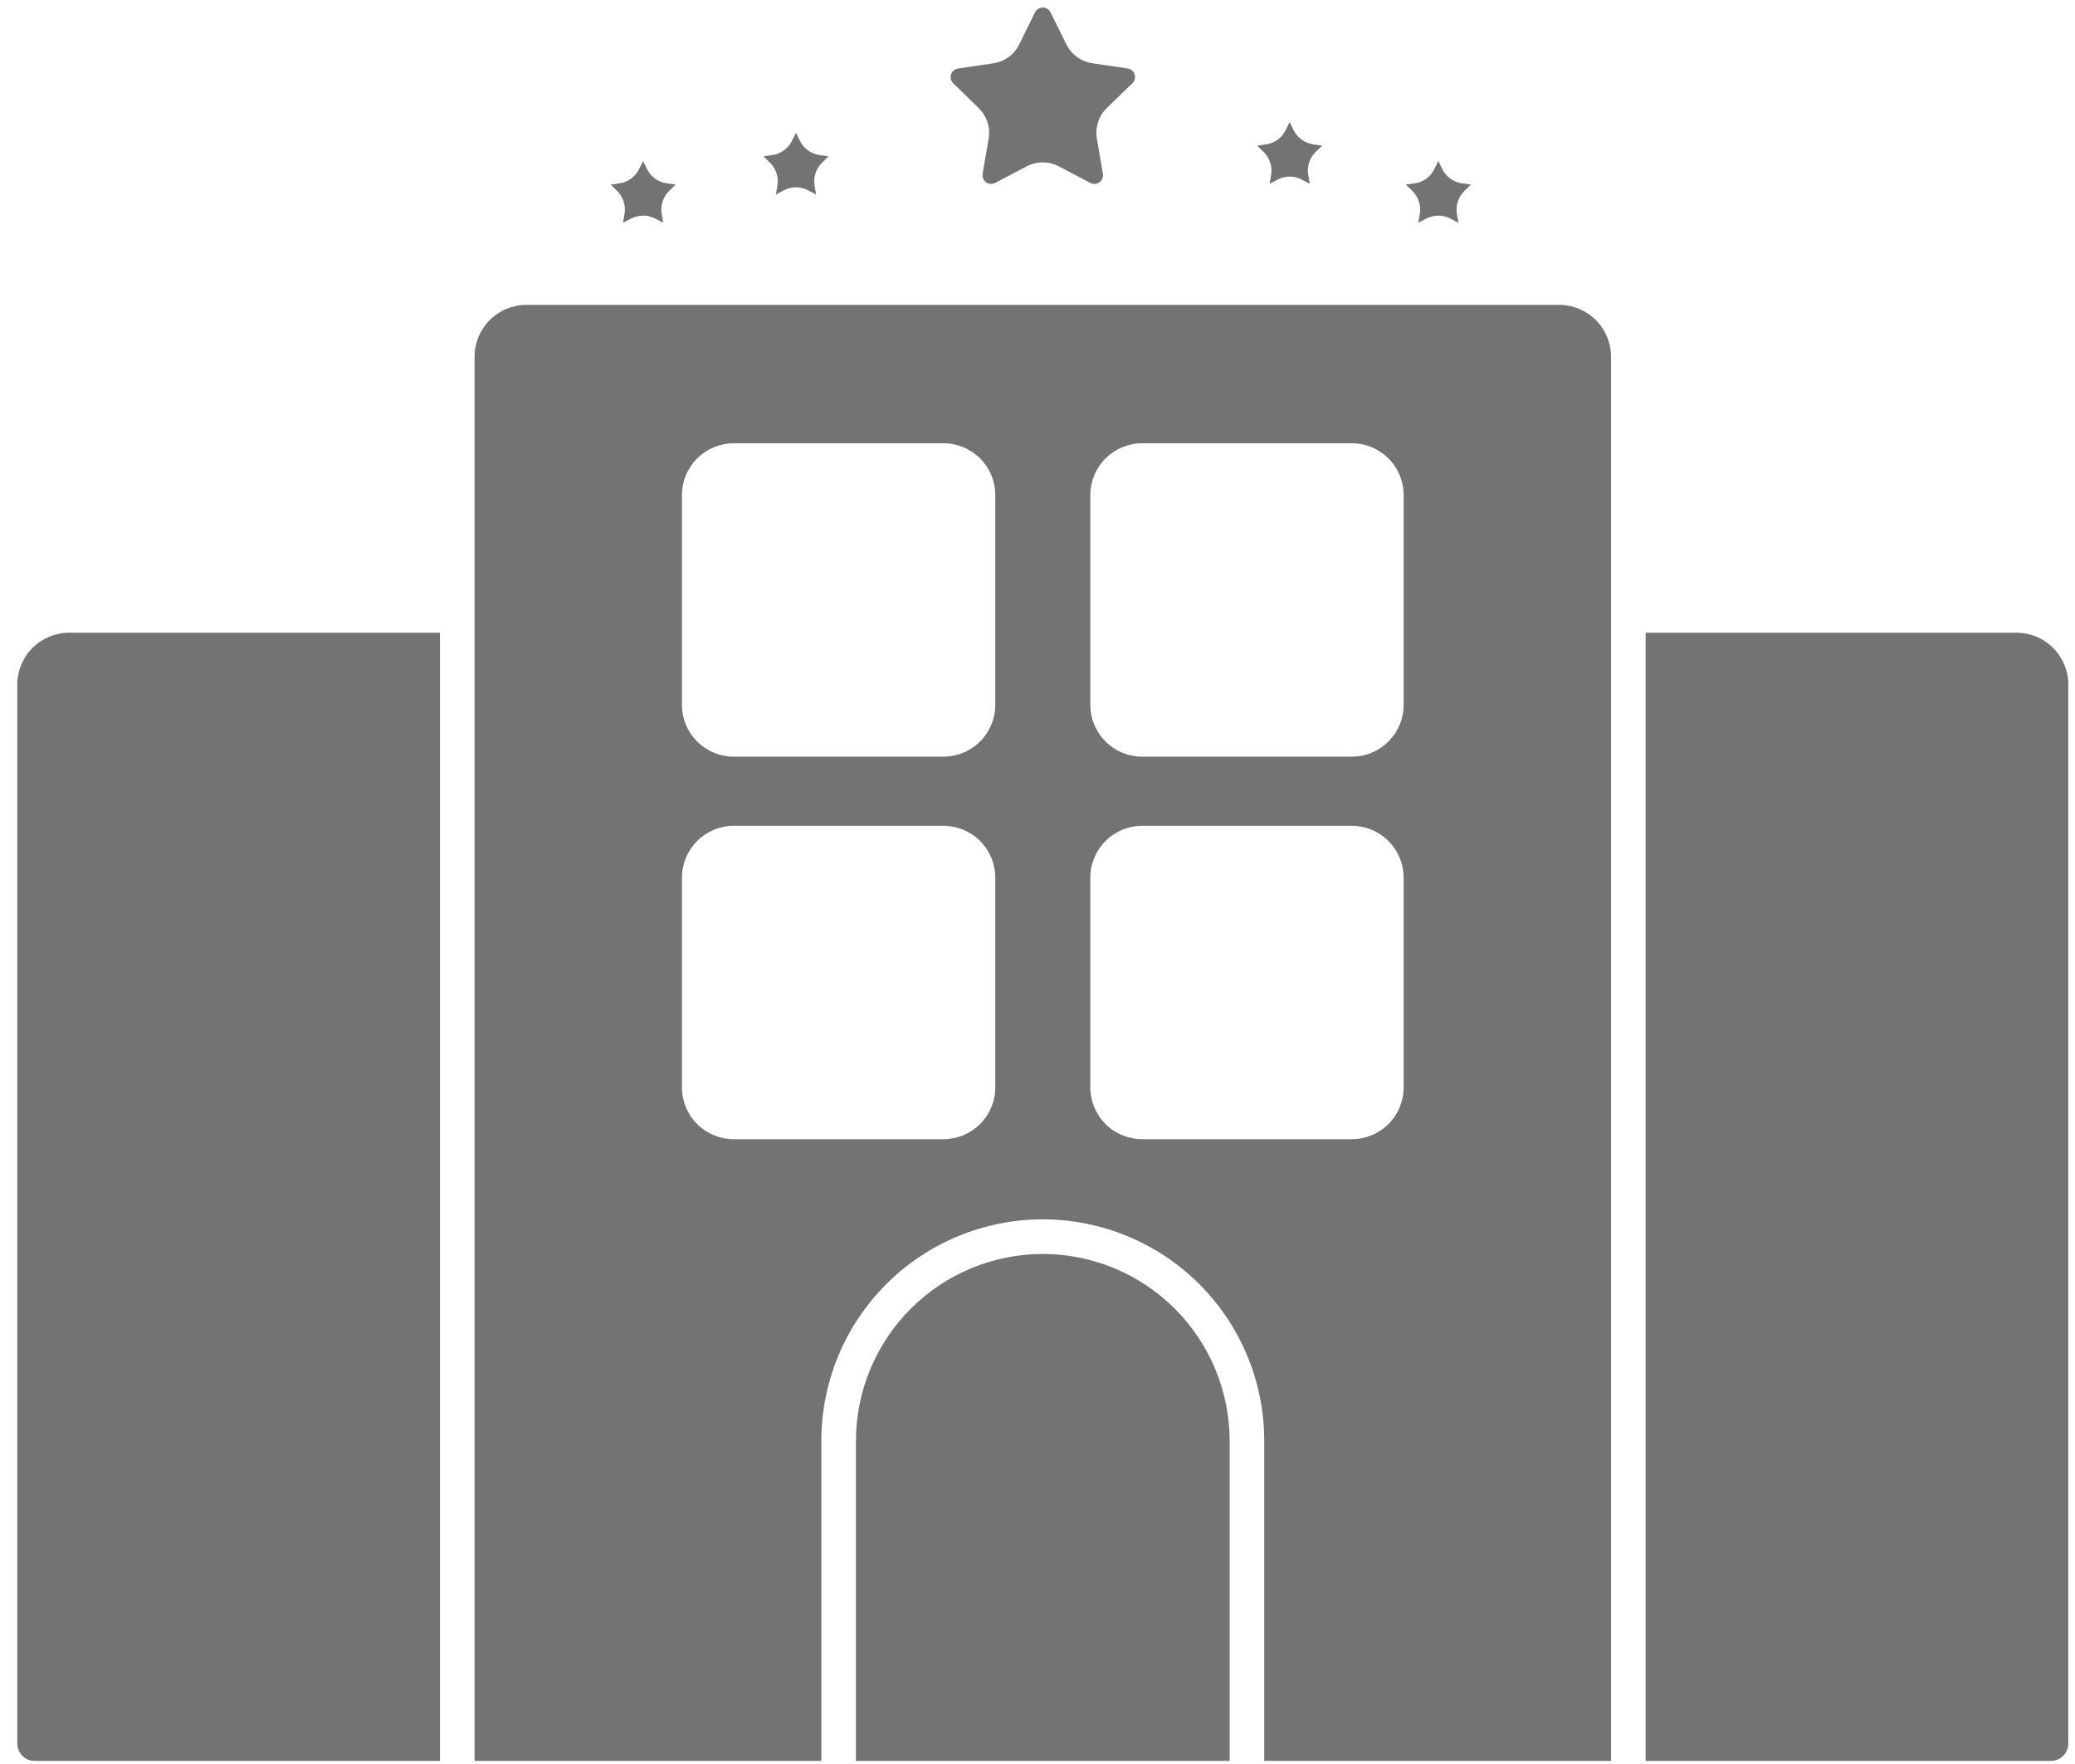
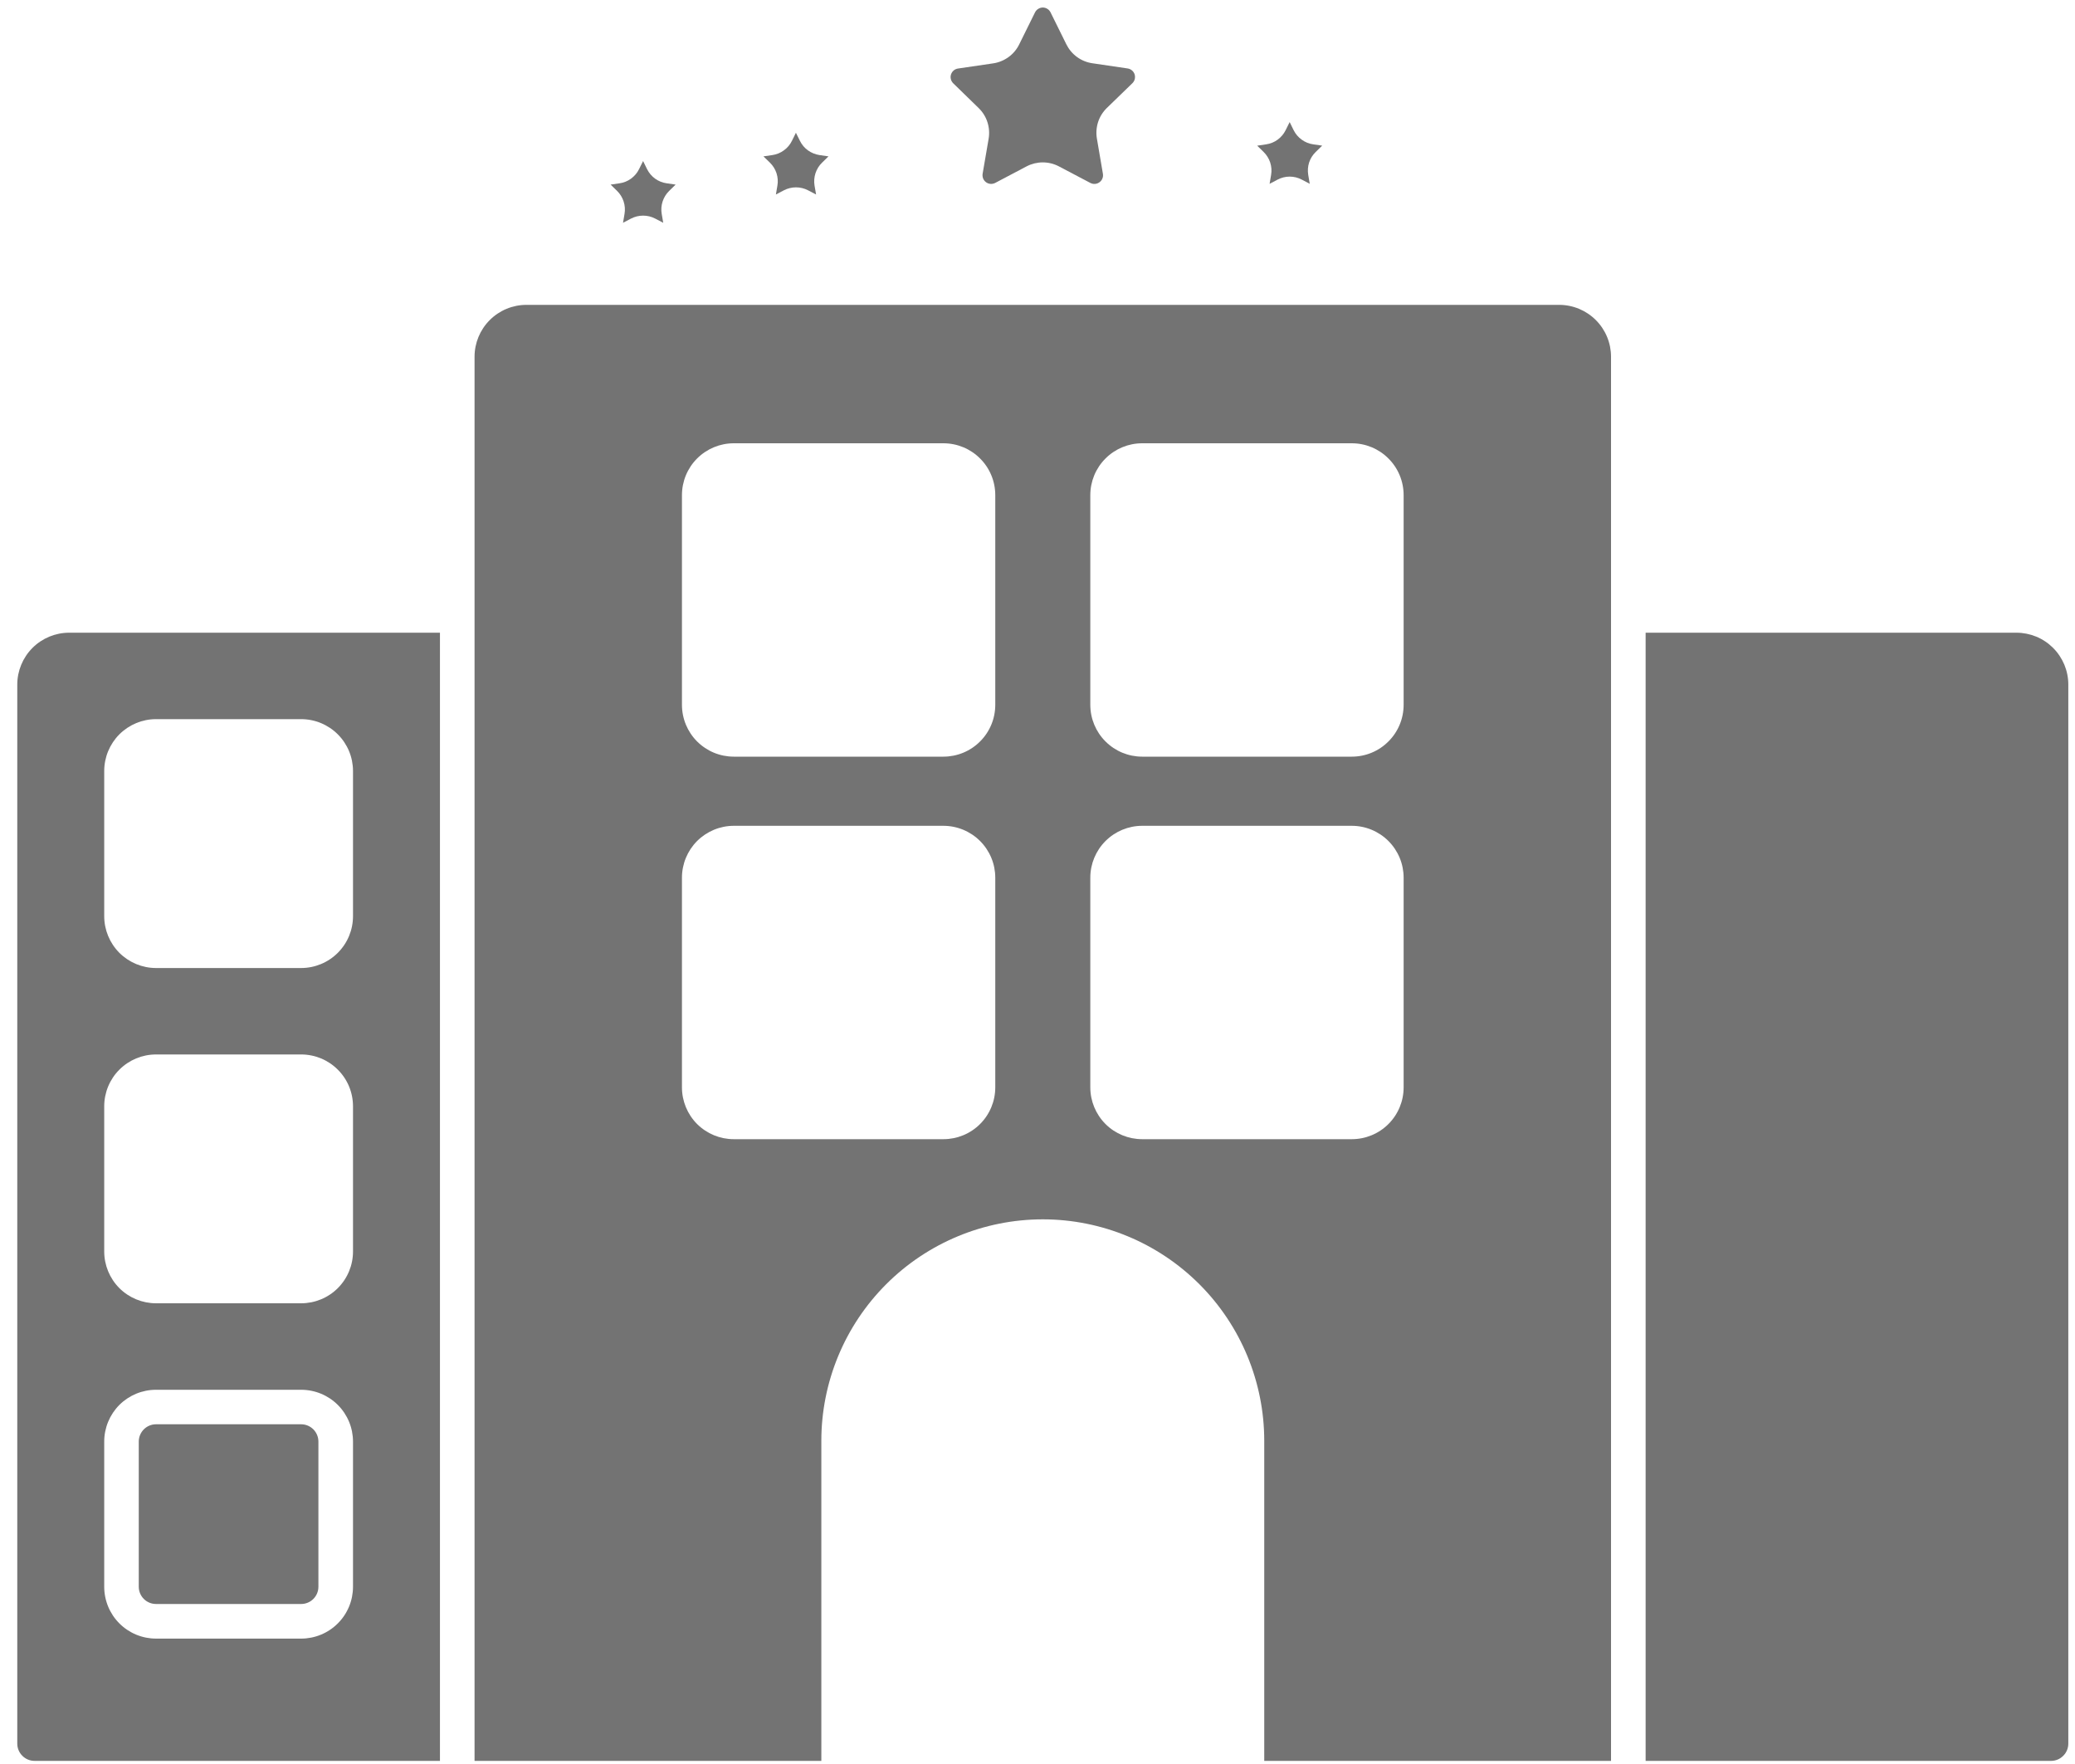
<svg xmlns="http://www.w3.org/2000/svg" width="40" height="34" viewBox="0 0 40 34" fill="none">
  <path d="M21.735 1.319L21.056 1.219C20.949 1.203 20.848 1.162 20.761 1.098C20.674 1.035 20.604 0.951 20.556 0.854L20.252 0.239C20.238 0.211 20.217 0.187 20.191 0.171C20.164 0.154 20.133 0.145 20.102 0.145C20.071 0.145 20.04 0.154 20.014 0.171C19.987 0.187 19.966 0.211 19.952 0.239L19.648 0.854C19.601 0.951 19.53 1.036 19.443 1.099C19.355 1.163 19.254 1.205 19.147 1.221L18.467 1.321C18.437 1.325 18.408 1.338 18.384 1.358C18.36 1.378 18.343 1.405 18.333 1.434C18.323 1.464 18.322 1.495 18.33 1.526C18.337 1.556 18.353 1.583 18.375 1.605L18.866 2.083C18.944 2.159 19.002 2.252 19.035 2.355C19.068 2.458 19.076 2.567 19.058 2.674L18.942 3.35C18.937 3.38 18.941 3.412 18.952 3.441C18.964 3.47 18.983 3.494 19.009 3.513C19.034 3.531 19.063 3.542 19.094 3.544C19.125 3.546 19.156 3.54 19.184 3.526L19.791 3.206C19.887 3.156 19.993 3.13 20.101 3.13C20.209 3.13 20.316 3.156 20.411 3.206L21.019 3.526C21.046 3.54 21.077 3.547 21.108 3.545C21.139 3.542 21.169 3.532 21.194 3.513C21.22 3.495 21.239 3.47 21.251 3.441C21.263 3.412 21.266 3.381 21.261 3.35L21.145 2.671C21.127 2.565 21.135 2.455 21.168 2.352C21.201 2.25 21.259 2.157 21.337 2.081L21.828 1.605C21.851 1.583 21.867 1.555 21.875 1.525C21.882 1.494 21.881 1.462 21.872 1.432C21.862 1.403 21.844 1.376 21.82 1.356C21.795 1.336 21.766 1.323 21.735 1.319Z" fill="#737373" />
  <path d="M24.938 2.51L24.861 2.353L24.783 2.51C24.747 2.582 24.694 2.645 24.629 2.692C24.564 2.74 24.488 2.771 24.408 2.782L24.235 2.808L24.359 2.929C24.417 2.986 24.461 3.056 24.486 3.133C24.511 3.21 24.517 3.292 24.503 3.372L24.474 3.543L24.628 3.462C24.7 3.424 24.78 3.404 24.861 3.404C24.942 3.404 25.023 3.424 25.095 3.462L25.248 3.543L25.219 3.371C25.206 3.291 25.211 3.209 25.236 3.132C25.261 3.055 25.305 2.985 25.363 2.929L25.488 2.807L25.315 2.782C25.235 2.771 25.159 2.74 25.093 2.692C25.027 2.645 24.974 2.582 24.938 2.51Z" fill="#737373" />
  <path d="M15.421 2.716L15.343 2.559L15.266 2.715C15.23 2.788 15.177 2.851 15.111 2.898C15.046 2.946 14.97 2.977 14.889 2.989L14.717 3.014L14.842 3.135C14.9 3.192 14.944 3.262 14.969 3.339C14.994 3.416 15 3.498 14.986 3.578L14.957 3.749L15.111 3.668C15.182 3.631 15.263 3.611 15.344 3.611C15.425 3.611 15.505 3.63 15.577 3.668L15.732 3.749L15.702 3.578C15.689 3.498 15.695 3.416 15.72 3.339C15.745 3.262 15.788 3.192 15.846 3.136L15.971 3.014L15.798 2.989C15.718 2.977 15.642 2.946 15.576 2.899C15.51 2.852 15.457 2.789 15.421 2.716Z" fill="#737373" />
  <path d="M12.474 3.261L12.397 3.104L12.319 3.26C12.284 3.333 12.23 3.395 12.165 3.443C12.099 3.491 12.023 3.522 11.943 3.533L11.771 3.558L11.896 3.68C11.954 3.737 11.997 3.806 12.022 3.884C12.047 3.961 12.053 4.043 12.039 4.123L12.01 4.294L12.164 4.213C12.236 4.176 12.316 4.156 12.397 4.156C12.478 4.156 12.558 4.175 12.63 4.213L12.785 4.294L12.756 4.123C12.742 4.043 12.748 3.961 12.773 3.884C12.798 3.807 12.841 3.737 12.899 3.68L13.024 3.558L12.852 3.533C12.771 3.522 12.695 3.491 12.629 3.444C12.563 3.396 12.51 3.333 12.474 3.261Z" fill="#737373" />
-   <path d="M27.804 3.261L27.727 3.104L27.649 3.26C27.613 3.333 27.56 3.395 27.495 3.443C27.429 3.491 27.353 3.522 27.272 3.533L27.1 3.558L27.225 3.68C27.283 3.737 27.327 3.806 27.352 3.884C27.377 3.961 27.383 4.043 27.369 4.123L27.34 4.294L27.494 4.213C27.566 4.176 27.646 4.156 27.727 4.156C27.808 4.156 27.888 4.175 27.96 4.213L28.115 4.294L28.085 4.123C28.072 4.043 28.078 3.961 28.103 3.884C28.128 3.807 28.171 3.737 28.229 3.68L28.354 3.558L28.181 3.533C28.101 3.522 28.025 3.491 27.959 3.444C27.893 3.396 27.84 3.333 27.804 3.261Z" fill="#737373" />
-   <path d="M20.102 24.169C19.147 24.17 18.231 24.55 17.556 25.225C16.881 25.901 16.501 26.816 16.5 27.771V33.94H23.704V27.771C23.703 26.816 23.323 25.901 22.648 25.225C21.973 24.55 21.057 24.17 20.102 24.169Z" fill="#737373" />
  <path d="M37.196 20.989H34.399C34.215 20.989 34.066 21.139 34.066 21.323V24.119C34.066 24.303 34.215 24.453 34.399 24.453H37.196C37.38 24.453 37.529 24.303 37.529 24.119V21.323C37.529 21.139 37.38 20.989 37.196 20.989Z" fill="#737373" />
  <path d="M38.871 12.195H31.723V33.94H39.538C39.626 33.94 39.711 33.905 39.773 33.842C39.836 33.78 39.871 33.695 39.871 33.607V13.195C39.871 13.063 39.845 12.934 39.795 12.812C39.744 12.691 39.671 12.581 39.578 12.488C39.485 12.395 39.375 12.321 39.254 12.271C39.132 12.221 39.002 12.195 38.871 12.195ZM38.196 30.582C38.196 30.847 38.09 31.102 37.903 31.289C37.715 31.477 37.461 31.582 37.196 31.582H34.399C34.133 31.582 33.879 31.477 33.692 31.289C33.504 31.102 33.399 30.847 33.399 30.582V27.785C33.399 27.52 33.504 27.266 33.692 27.078C33.879 26.891 34.133 26.786 34.399 26.786H37.195C37.461 26.786 37.715 26.891 37.902 27.078C38.09 27.266 38.195 27.52 38.195 27.785L38.196 30.582ZM38.196 24.12C38.196 24.385 38.09 24.639 37.903 24.827C37.715 25.014 37.461 25.119 37.196 25.119H34.399C34.133 25.119 33.879 25.014 33.692 24.827C33.504 24.639 33.399 24.385 33.399 24.12V21.323C33.399 21.058 33.504 20.803 33.692 20.616C33.879 20.428 34.133 20.323 34.399 20.323H37.195C37.461 20.323 37.715 20.428 37.902 20.616C38.09 20.803 38.195 21.058 38.195 21.323L38.196 24.12ZM38.196 17.657C38.196 17.922 38.09 18.176 37.903 18.364C37.715 18.551 37.461 18.657 37.196 18.657H34.399C34.133 18.657 33.879 18.551 33.692 18.364C33.504 18.176 33.399 17.922 33.399 17.657V14.86C33.399 14.595 33.504 14.341 33.692 14.153C33.879 13.966 34.133 13.86 34.399 13.86H37.195C37.461 13.86 37.715 13.966 37.902 14.153C38.09 14.341 38.195 14.595 38.195 14.86L38.196 17.657Z" fill="#737373" />
-   <path d="M5.805 20.989H3.008C2.824 20.989 2.675 21.139 2.675 21.323V24.119C2.675 24.303 2.824 24.453 3.008 24.453H5.805C5.989 24.453 6.138 24.303 6.138 24.119V21.323C6.138 21.139 5.989 20.989 5.805 20.989Z" fill="#737373" />
  <path d="M30.056 5.876H10.148C9.882 5.876 9.628 5.982 9.441 6.169C9.253 6.357 9.148 6.611 9.148 6.876V33.94H15.833V27.771C15.833 26.639 16.283 25.553 17.083 24.753C17.884 23.952 18.97 23.502 20.102 23.502C21.234 23.502 22.32 23.952 23.121 24.753C23.921 25.553 24.371 26.639 24.371 27.771V33.94H31.056V6.876C31.056 6.611 30.951 6.357 30.763 6.169C30.576 5.982 30.322 5.876 30.056 5.876ZM19.186 20.958C19.186 21.223 19.081 21.477 18.893 21.665C18.706 21.852 18.451 21.957 18.186 21.957H14.145C13.88 21.957 13.626 21.852 13.438 21.665C13.251 21.477 13.146 21.223 13.146 20.958V16.917C13.146 16.652 13.251 16.398 13.438 16.21C13.626 16.023 13.88 15.917 14.145 15.917H18.186C18.451 15.917 18.706 16.023 18.893 16.21C19.081 16.398 19.186 16.652 19.186 16.917V20.958ZM19.186 13.584C19.186 13.85 19.081 14.104 18.893 14.291C18.706 14.479 18.451 14.584 18.186 14.584H14.145C13.88 14.584 13.626 14.479 13.438 14.291C13.251 14.104 13.146 13.85 13.146 13.584V9.544C13.146 9.278 13.251 9.024 13.438 8.837C13.626 8.649 13.88 8.544 14.145 8.544H18.186C18.451 8.544 18.706 8.649 18.893 8.837C19.081 9.024 19.186 9.278 19.186 9.544V13.584ZM27.058 20.958C27.058 21.223 26.953 21.477 26.765 21.665C26.578 21.852 26.324 21.957 26.059 21.957H22.018C21.753 21.957 21.498 21.852 21.311 21.665C21.123 21.477 21.018 21.223 21.018 20.958V16.917C21.018 16.652 21.123 16.398 21.311 16.21C21.498 16.023 21.753 15.917 22.018 15.917H26.059C26.324 15.917 26.578 16.023 26.765 16.21C26.953 16.398 27.058 16.652 27.058 16.917V20.958ZM27.058 13.584C27.058 13.85 26.953 14.104 26.765 14.291C26.578 14.479 26.324 14.584 26.059 14.584H22.018C21.753 14.584 21.498 14.479 21.311 14.291C21.123 14.104 21.018 13.85 21.018 13.584V9.544C21.018 9.278 21.123 9.024 21.311 8.837C21.498 8.649 21.753 8.544 22.018 8.544H26.059C26.324 8.544 26.578 8.649 26.765 8.837C26.953 9.024 27.058 9.278 27.058 9.544V13.584Z" fill="#737373" />
  <path d="M38.682 12.901H33.515C33.175 12.901 32.899 13.774 32.899 14.851V31.214C32.899 32.29 33.175 33.163 33.515 33.163H38.682C39.022 33.163 39.297 32.29 39.297 31.214V14.851C39.297 13.774 39.022 12.901 38.682 12.901Z" fill="#737373" />
-   <path d="M6.689 12.901H1.522C1.182 12.901 0.906 13.728 0.906 14.748V30.25C0.906 31.27 1.182 32.097 1.522 32.097H6.689C7.029 32.097 7.305 31.27 7.305 30.25V14.748C7.305 13.728 7.029 12.901 6.689 12.901Z" fill="#737373" />
  <path d="M0.333 13.195V33.607C0.333 33.695 0.368 33.78 0.431 33.842C0.493 33.905 0.578 33.94 0.667 33.94H8.481V12.195H1.333C1.068 12.195 0.814 12.3 0.626 12.488C0.439 12.675 0.333 12.93 0.333 13.195ZM2.009 14.861C2.009 14.596 2.114 14.342 2.301 14.154C2.489 13.967 2.743 13.861 3.008 13.861H5.805C6.07 13.861 6.325 13.967 6.512 14.154C6.7 14.342 6.805 14.596 6.805 14.861V17.658C6.805 17.923 6.7 18.177 6.512 18.365C6.325 18.552 6.07 18.658 5.805 18.658H3.008C2.743 18.658 2.489 18.552 2.301 18.365C2.114 18.177 2.009 17.923 2.009 17.658V14.861ZM2.009 21.324C2.009 21.058 2.114 20.804 2.301 20.617C2.489 20.429 2.743 20.324 3.008 20.324H5.805C6.07 20.324 6.325 20.429 6.512 20.617C6.7 20.804 6.805 21.058 6.805 21.324V24.121C6.805 24.386 6.7 24.64 6.512 24.828C6.325 25.015 6.07 25.12 5.805 25.12H3.008C2.743 25.12 2.489 25.015 2.301 24.828C2.114 24.64 2.009 24.386 2.009 24.121V21.324ZM2.009 27.786C2.009 27.521 2.114 27.267 2.301 27.079C2.489 26.892 2.743 26.787 3.008 26.787H5.805C6.07 26.787 6.325 26.892 6.512 27.079C6.7 27.267 6.805 27.521 6.805 27.786V30.583C6.805 30.848 6.7 31.103 6.512 31.29C6.325 31.478 6.07 31.583 5.805 31.583H3.008C2.743 31.583 2.489 31.478 2.301 31.29C2.114 31.103 2.009 30.848 2.009 30.583V27.786Z" fill="#737373" />
-   <path d="M37.196 27.452H34.399C34.215 27.452 34.066 27.602 34.066 27.786V30.583C34.066 30.767 34.215 30.916 34.399 30.916H37.196C37.38 30.916 37.529 30.767 37.529 30.583V27.786C37.529 27.602 37.38 27.452 37.196 27.452Z" fill="#737373" />
  <path d="M5.805 27.452H3.008C2.824 27.452 2.675 27.602 2.675 27.786V30.583C2.675 30.767 2.824 30.916 3.008 30.916H5.805C5.989 30.916 6.138 30.767 6.138 30.583V27.786C6.138 27.602 5.989 27.452 5.805 27.452Z" fill="#737373" />
</svg>